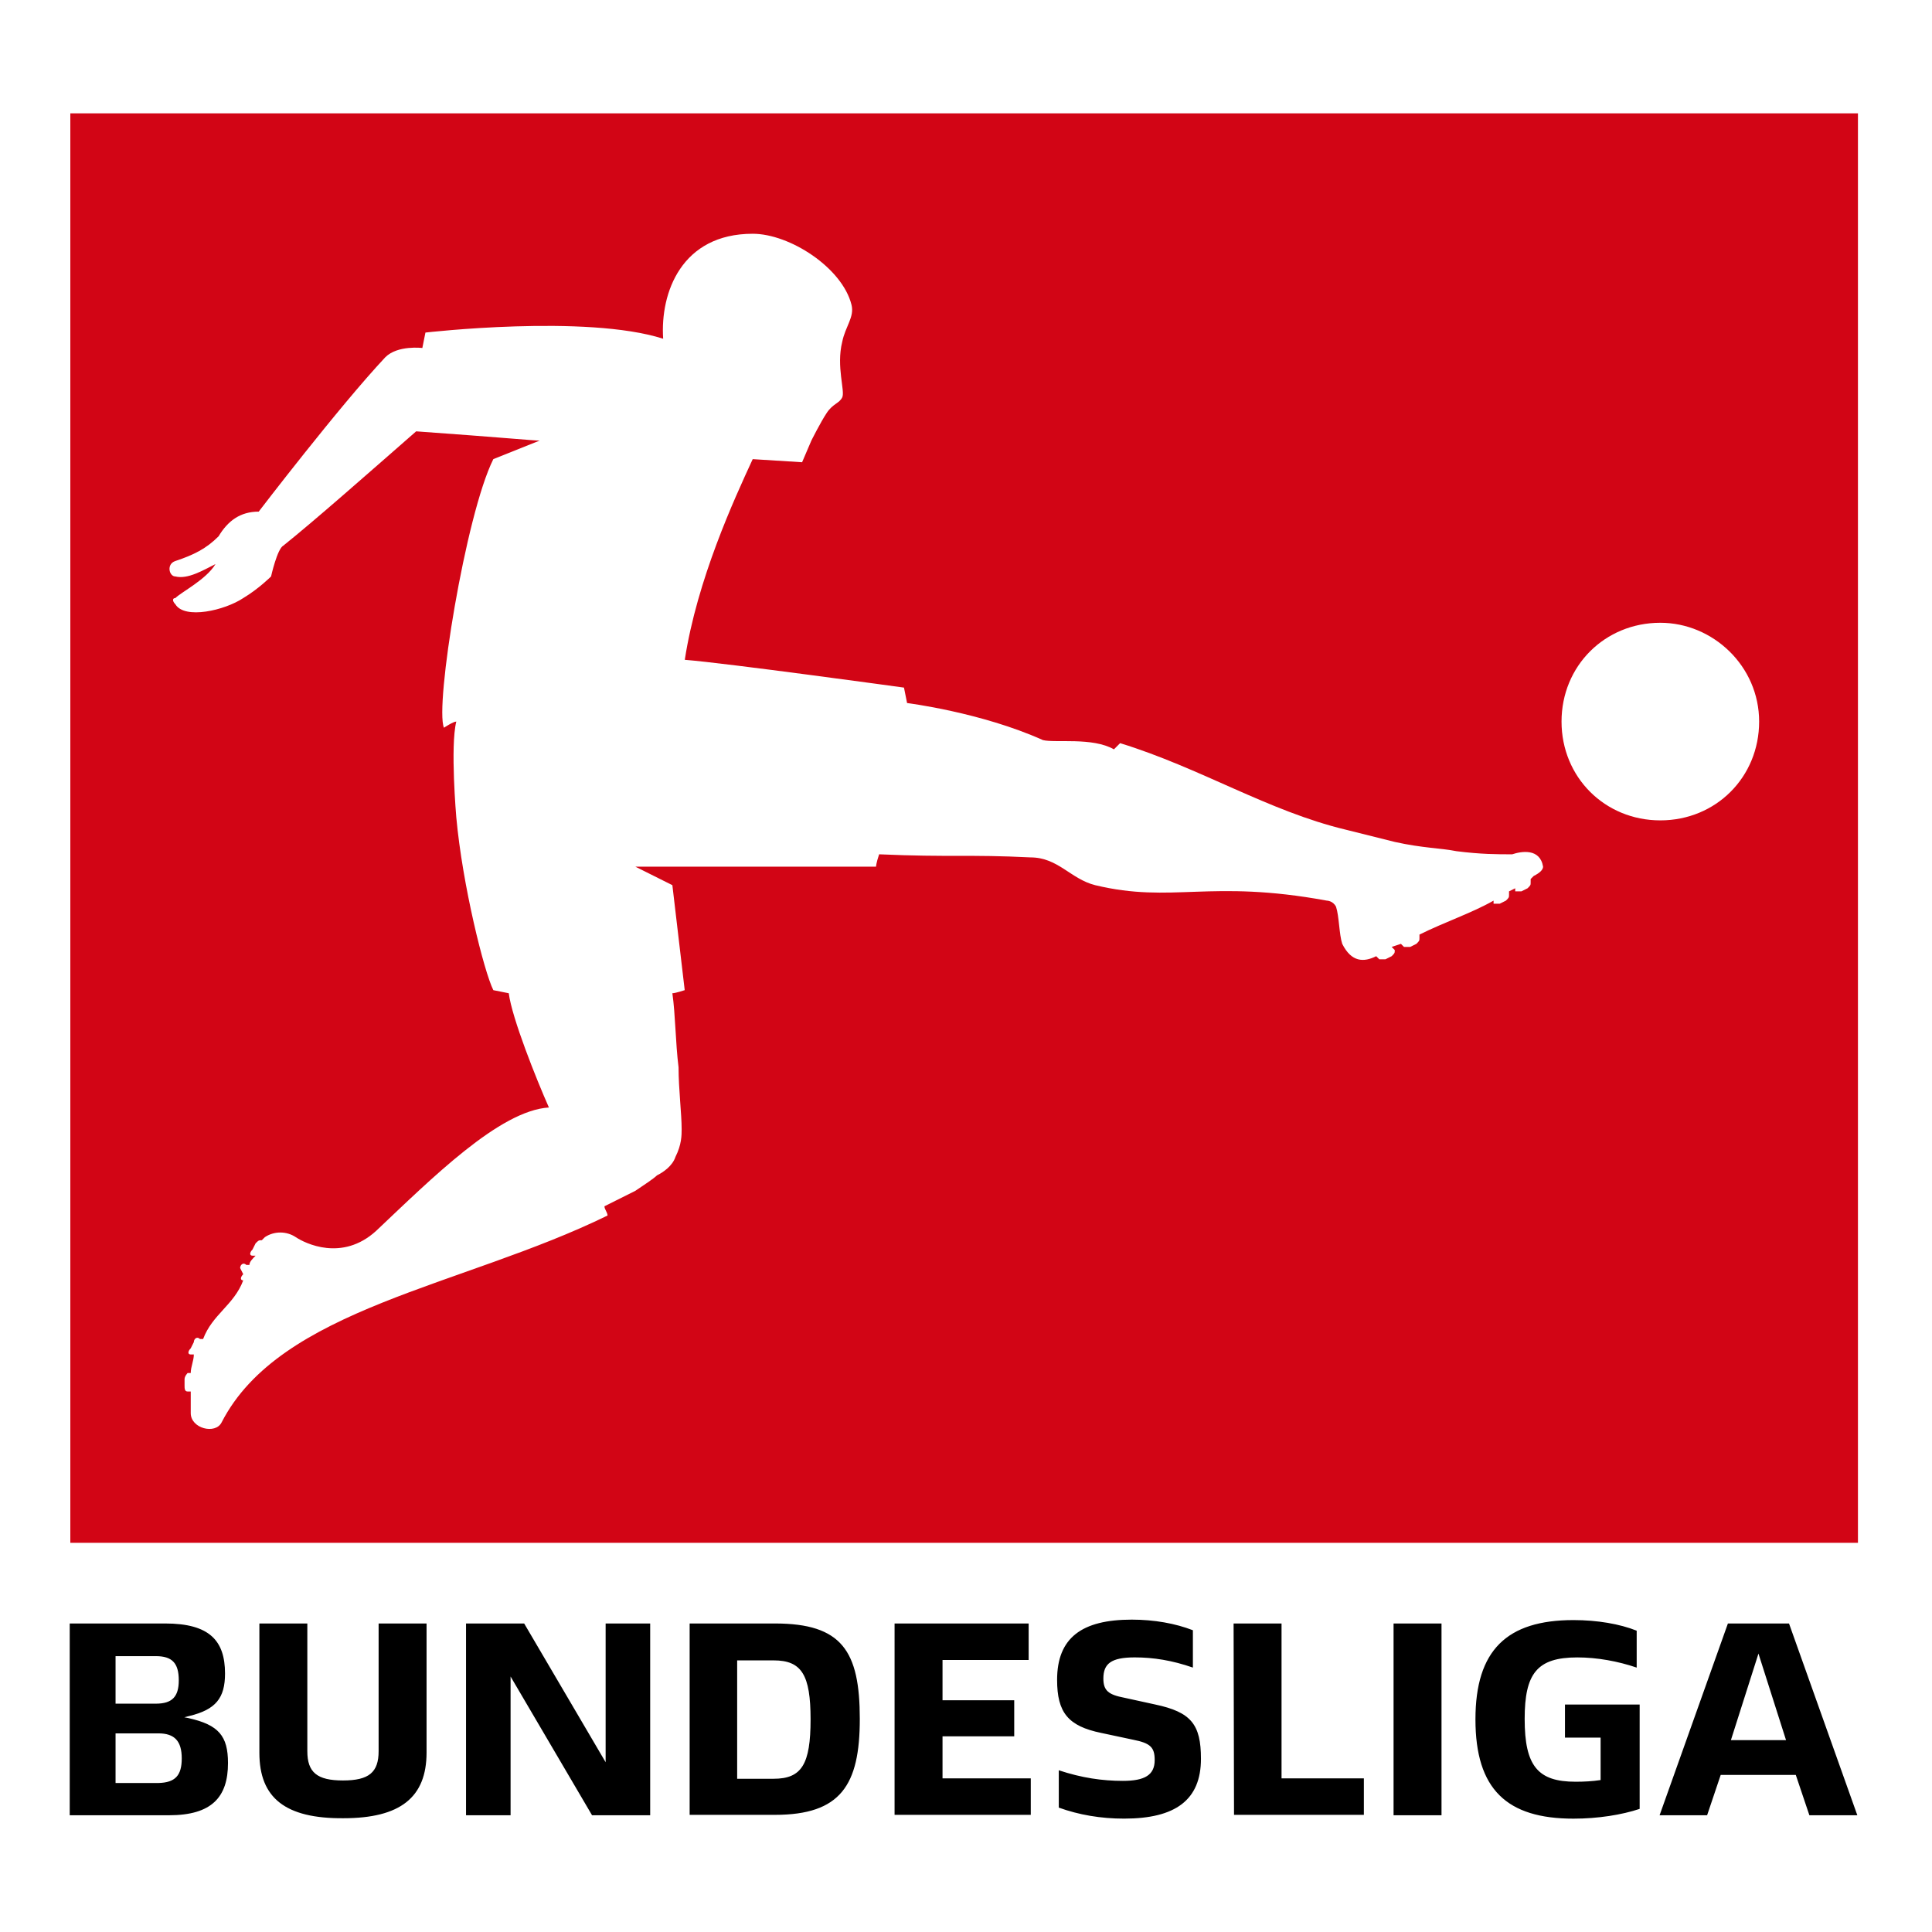
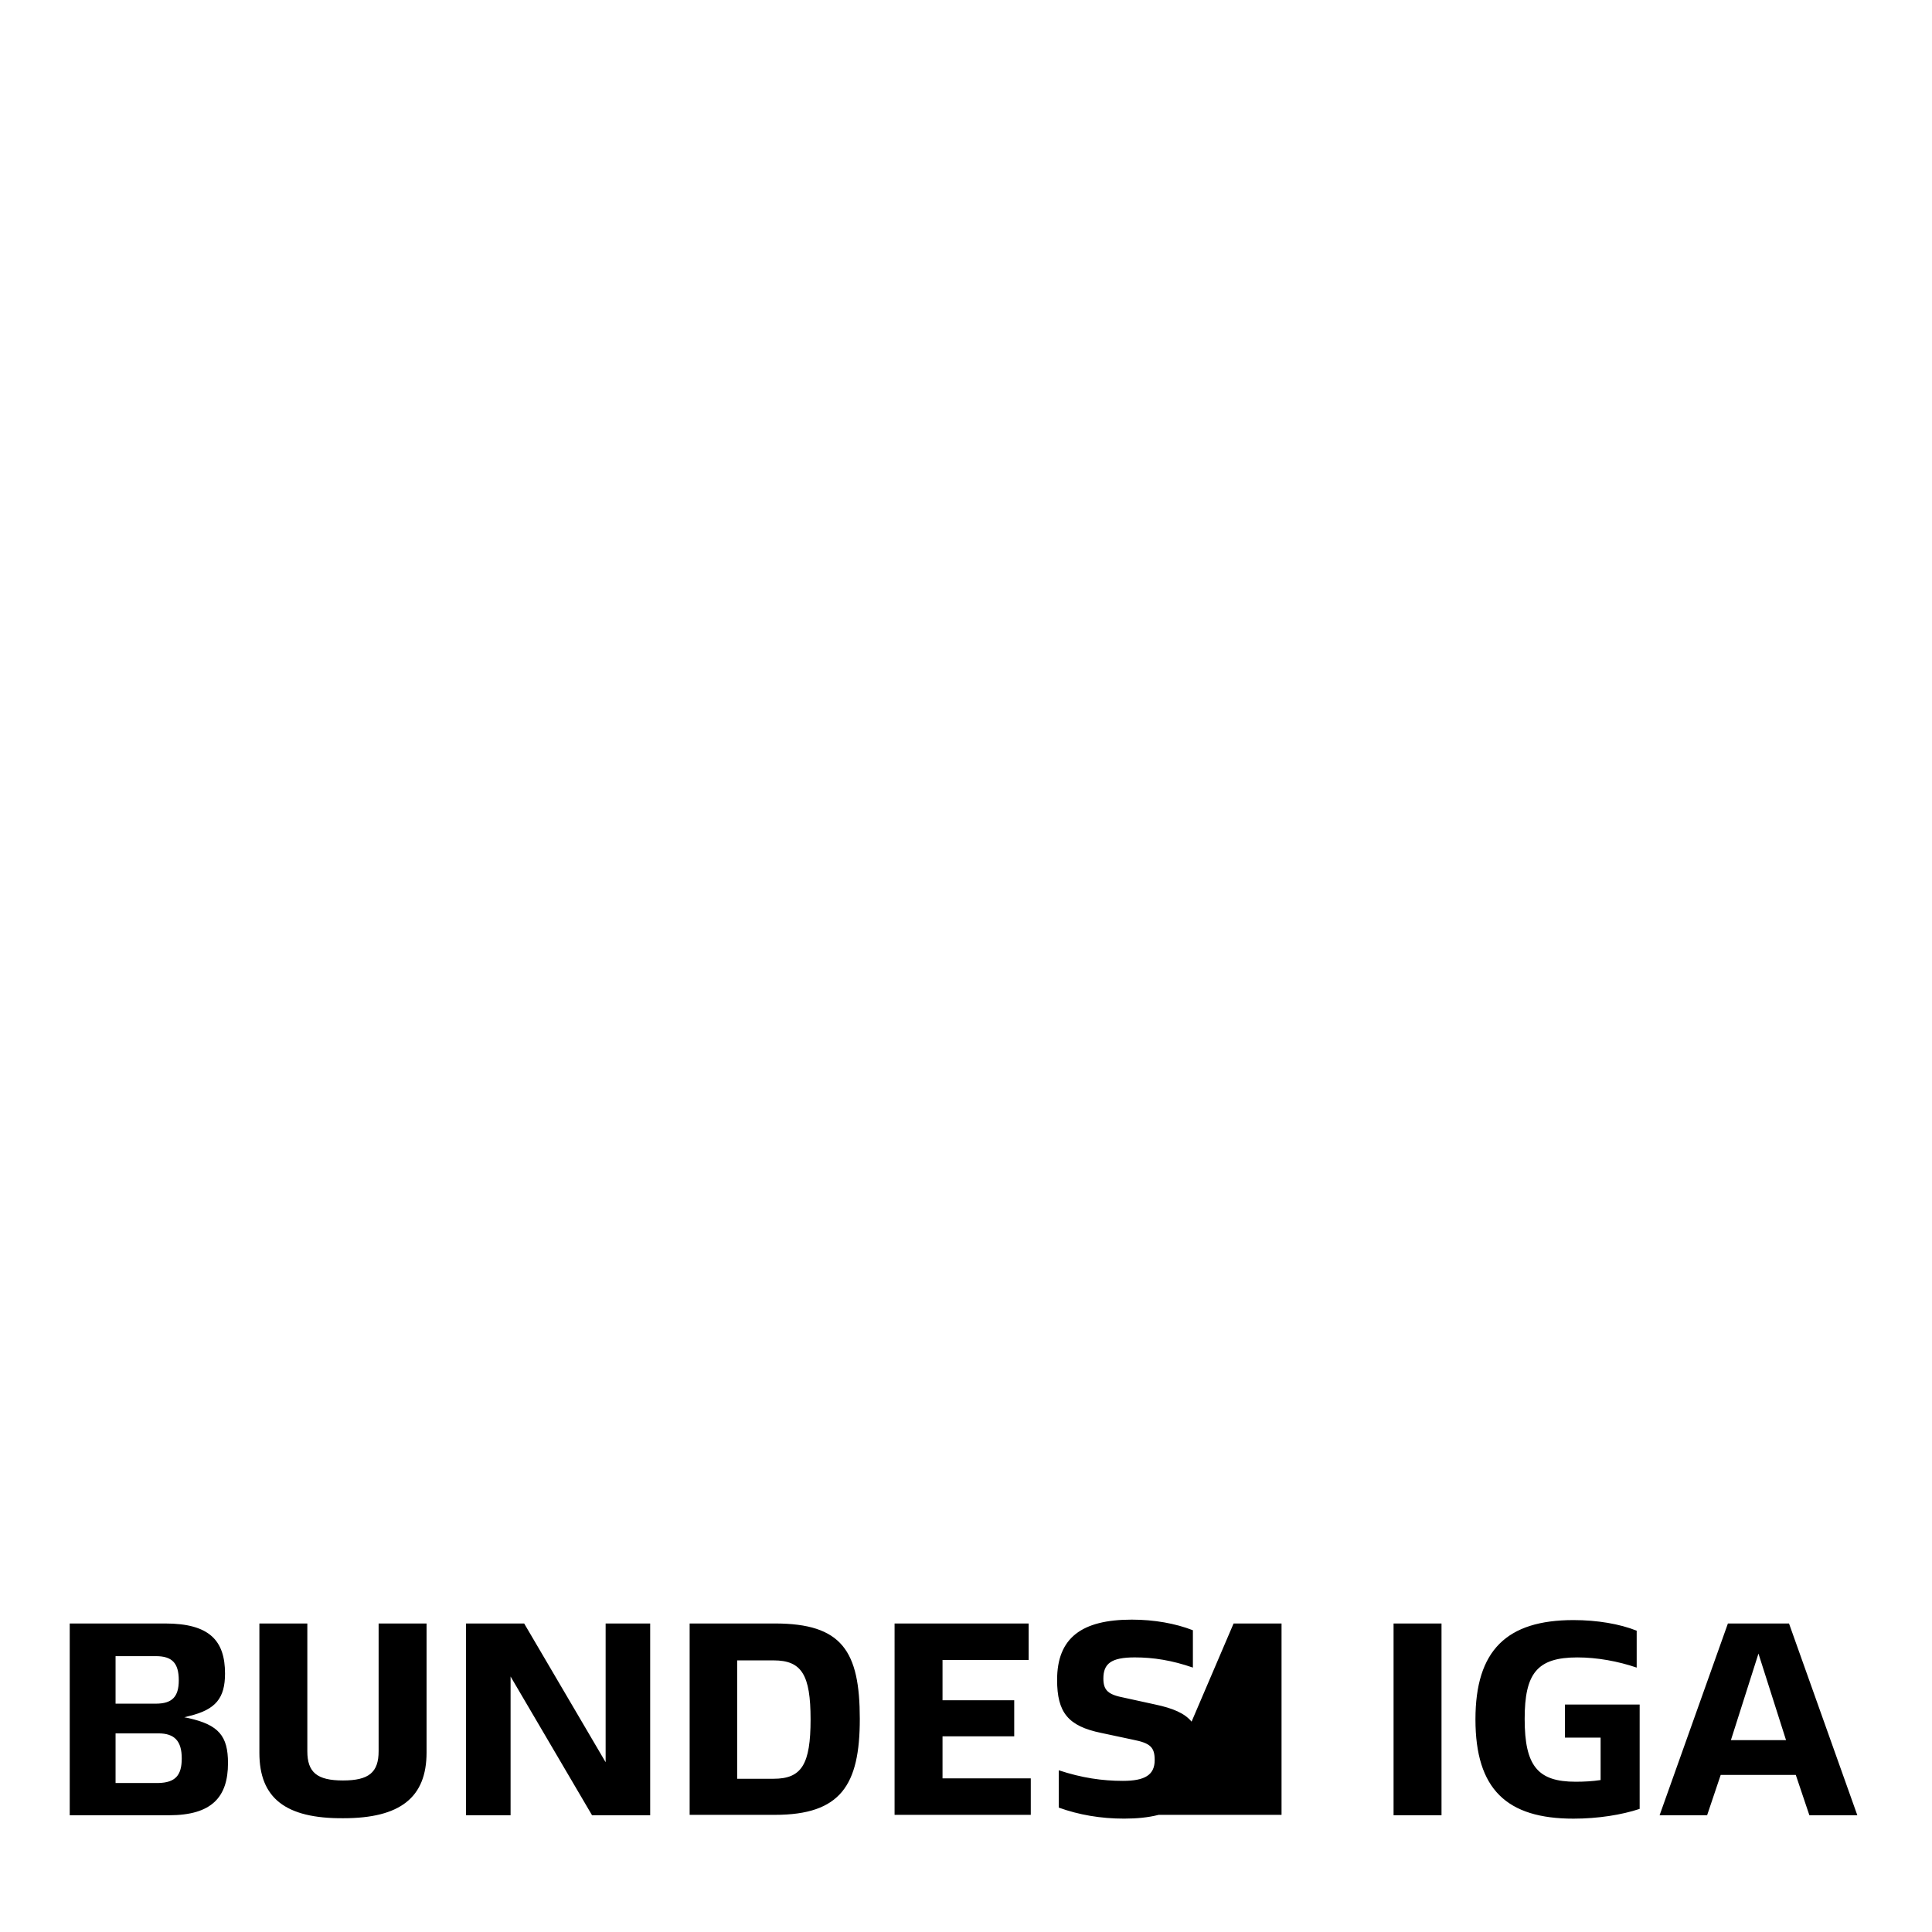
<svg xmlns="http://www.w3.org/2000/svg" version="1.1" id="Layer_1" x="0px" y="0px" viewBox="0 0 1125 1125" style="enable-background:new 0 0 1125 1125;" xml:space="preserve">
  <style type="text/css">
	.st0{fill:#D20515;}
</style>
  <g>
    <g>
-       <path class="st0" d="M40.95,66v832.38h1040.93V66H40.95z M893.1,510.05l-1.8,1.8v1.8c0,1.8,0,1.8-1.8,3.59l-3.6,1.8    c-1.8,0-3.6,0-3.6,0v-1.8l-3.6,1.8v1.8c0,1.8,0,1.8-1.8,3.59l-3.6,1.8c-1.8,0-3.6,0-3.6,0v-1.8    c-12.58,7.19-28.76,12.59-43.15,19.78v1.8c0,1.8,0,1.8-1.8,3.59l-3.6,1.8c-1.8,0-3.6,0-3.6,0l-1.8-1.8l-5.39,1.8l1.8,1.8    c0,1.8,0,1.8-1.8,3.59l-3.6,1.8c-1.8,0-3.6,0-3.6,0l-1.8-1.8c-7.19,3.6-14.38,3.6-19.78-7.19c-1.8-5.39-1.8-16.18-3.6-21.57    c-1.8-3.6-5.39-3.6-5.39-3.6c-68.32-12.58-89.89,1.8-134.84-8.99c-14.38-3.59-21.57-16.18-37.75-16.18    c-35.96-1.8-46.74,0-88.09-1.8c-1.8,5.39-1.8,7.19-1.8,7.19H369.95l21.57,10.78l7.19,61.13c0,0-5.39,1.8-7.19,1.8    c1.8,12.59,1.8,28.76,3.6,43.15c0,12.59,1.8,26.97,1.8,35.96c0,3.6,0,8.99-3.6,16.18c-1.8,5.39-7.19,8.99-10.79,10.78    c-1.8,1.8-7.19,5.39-12.58,8.99c-7.19,3.59-14.38,7.19-17.98,8.99c0,1.8,1.8,3.59,1.8,5.39    c-84.5,41.34-190.57,53.93-224.72,120.45c-3.6,7.19-17.98,3.59-17.98-5.39c0-3.59,0-8.99,0-12.59h-1.8c-1.8,0-1.8-1.8-1.8-3.59    v-3.6c0-1.8,1.8-3.59,1.8-3.59h1.8c0-3.6,1.8-7.19,1.8-10.79h-1.8c-1.8,0-1.8-1.8,0-3.59l1.8-3.6c0-1.8,1.8-3.59,3.6-1.8h1.8    c5.39-14.38,17.98-19.78,23.37-34.16c-1.8,0-1.8-1.8,0-3.59l-1.8-3.6c0-1.8,1.8-3.6,3.6-1.8h1.8c0-1.8,1.8-3.6,3.6-5.39h-1.8    c-1.8,0-1.8-1.8,0-3.6l1.8-3.59c1.8-1.8,1.8-1.8,3.6-1.8l1.8-1.8c5.39-3.59,12.59-3.59,17.98,0c5.39,3.6,26.97,14.38,46.74-3.59    c32.36-30.56,71.91-70.11,100.67-71.91c-7.19-16.18-21.57-52.14-23.37-66.52l-8.99-1.8c-5.39-10.79-17.98-61.13-21.57-100.67    c0,0-3.6-41.35,0-55.73c-1.8,0-7.19,3.59-7.19,3.59c-5.39-12.59,12.58-124.05,28.76-156.41l26.97-10.79    c-3.6,0-21.57-1.8-71.91-5.39c-28.76,25.17-59.33,52.14-77.3,66.52c-3.6,1.8-7.19,17.98-7.19,17.98s-7.19,7.19-16.18,12.58    c-10.79,7.19-34.16,12.59-39.55,3.6c-1.8-1.8-1.8-3.6,0-3.6c3.6-3.59,17.98-10.78,23.37-19.78c-7.19,3.6-16.18,8.99-23.37,7.2    c-3.6,0-5.39-7.2,0-8.99c10.79-3.59,17.98-7.19,25.17-14.38c5.4-8.99,12.59-14.38,23.37-14.38c0,0,46.74-61.13,73.71-89.89    c7.19-7.19,21.57-5.39,21.57-5.39l1.8-8.99c0,0,93.48-10.78,138.43,3.6c-1.8-26.97,10.79-61.13,52.14-61.13    c21.57,0,52.14,19.78,57.53,41.35c1.8,7.19-3.6,12.59-5.4,21.57c-3.6,14.38,1.8,28.76,0,32.36c-1.8,3.59-5.39,3.59-8.99,8.99    c-3.6,5.39-8.99,16.18-8.99,16.18l-5.39,12.59l-28.76-1.8c-10.79,23.37-32.36,70.11-39.55,116.85    c23.37,1.8,127.64,16.18,127.64,16.18l1.8,8.99c0,0,43.15,5.39,79.1,21.57c7.19,1.8,28.77-1.8,41.35,5.39l3.6-3.6    c46.74,14.38,86.3,39.55,131.24,50.34c0,0,21.57,5.39,28.76,7.19c16.18,3.59,26.97,3.59,35.95,5.39c14.38,1.8,23.37,1.8,32.36,1.8    c5.4-1.8,16.18-3.6,17.98,7.19C898.5,506.46,896.7,508.26,893.1,510.05z M966.81,477.7c-32.36,0-57.53-25.17-57.53-57.53    c0-32.36,25.17-57.53,57.53-57.53c30.56,0,57.53,25.17,57.53,57.53C1024.34,452.53,999.17,477.7,966.81,477.7z" />
-     </g>
-     <path d="M132.76,1026.63c0,19.77-9.39,30.39-34.34,30.39H40.6V945.35h55.6c25.94,0,34.83,10.13,34.83,29.15   c0,14.33-5.43,21-20.76,24.71l-2.96,0.75l2.47,0.49C127.33,1004.39,132.76,1010.82,132.76,1026.63z M67.29,992.04h23.47   c9.39,0,13.34-3.95,13.34-13.59c0-10.12-3.95-14.08-13.34-14.08H67.29V992.04z M105.83,1023.91c0-10.12-4.2-14.57-13.59-14.57   H67.29v28.9h24.96C102.12,1038,105.83,1033.79,105.83,1023.91z M151.04,1020.7v-75.35h27.92v74.36c0,12.35,5.68,17.05,20.76,17.05   s20.75-4.7,20.75-17.05v-74.36h27.92v75.1c0,26.2-15.32,38.3-48.43,38.3C166.12,1059,151.04,1046.89,151.04,1020.7z M378.6,945.35   v111.67h-33.85l-47.44-80.79v80.79h-25.94V945.35h33.85l47.44,80.79v-80.79H378.6z M401.58,945.35h49.66   c39.04,0,49.42,16.06,49.42,55.59c0,38.54-11.12,55.84-49.42,55.84h-49.66V945.35z M450.5,1035.77c16.31,0,21.5-8.39,21.5-34.58   c0-25.95-5.19-34.35-21.5-34.35h-21.25v68.93H450.5z M520.91,945.35h78.07v21.24h-50.15v23.48h41.75v21h-41.75v24.46h51.39v21.25   h-79.31V945.35z M616.53,1052.57v-21.74c13.34,4.44,25.45,6.17,37.31,6.17c12.85,0,18.53-3.47,18.53-12.11   c0-7.42-2.47-9.88-12.6-11.86l-18.53-3.95c-19.27-3.95-25.69-11.86-25.69-30.89c0-24.46,14.33-35.08,43.49-35.08   c13.09,0,25.45,2.23,35.58,6.18v21.74c-12.11-4.2-22.98-5.93-33.85-5.93c-13.84,0-18.28,3.7-18.28,12.35   c0,7.16,3.21,9.39,12.1,11.12l18.04,3.95c21,4.44,26.68,11.61,26.68,31.62c0,23.97-14.82,34.84-44.72,34.84   C640.99,1059,628.14,1056.77,616.53,1052.57z M718.32,945.35h27.92v90.18h47.94v21.25h-75.61L718.32,945.35z M811.47,945.35h27.92   v111.67h-27.92V945.35z M954.77,992.54v60.77c-10.37,3.46-24.21,5.69-38.54,5.69c-38.79,0-57.08-17.05-57.08-57.81   c0-40.27,18.28-57.82,57.08-57.82c13.84,0,26.93,2.23,36.81,6.18v21.49c-10.87-3.7-22.98-5.93-34.59-5.93   c-23.47,0-30.64,9.39-30.64,35.82c0,27.43,7.66,36.57,29.65,36.57c4.94,0,9.88-0.25,14.57-0.98v-24.71h-20.75v-19.27H954.77z    M1045.69,1033.54h-43.73l-7.91,23.48h-27.67l39.78-111.67h35.58l39.78,111.67h-27.92L1045.69,1033.54z M1023.95,962.88   l-16.05,50.41h32.11L1023.95,962.88z" />
+       </g>
+     <path d="M132.76,1026.63c0,19.77-9.39,30.39-34.34,30.39H40.6V945.35h55.6c25.94,0,34.83,10.13,34.83,29.15   c0,14.33-5.43,21-20.76,24.71l-2.96,0.75l2.47,0.49C127.33,1004.39,132.76,1010.82,132.76,1026.63z M67.29,992.04h23.47   c9.39,0,13.34-3.95,13.34-13.59c0-10.12-3.95-14.08-13.34-14.08H67.29V992.04z M105.83,1023.91c0-10.12-4.2-14.57-13.59-14.57   H67.29v28.9h24.96C102.12,1038,105.83,1033.79,105.83,1023.91z M151.04,1020.7v-75.35h27.92v74.36c0,12.35,5.68,17.05,20.76,17.05   s20.75-4.7,20.75-17.05v-74.36h27.92v75.1c0,26.2-15.32,38.3-48.43,38.3C166.12,1059,151.04,1046.89,151.04,1020.7z M378.6,945.35   v111.67h-33.85l-47.44-80.79v80.79h-25.94V945.35h33.85l47.44,80.79v-80.79H378.6z M401.58,945.35h49.66   c39.04,0,49.42,16.06,49.42,55.59c0,38.54-11.12,55.84-49.42,55.84h-49.66V945.35z M450.5,1035.77c16.31,0,21.5-8.39,21.5-34.58   c0-25.95-5.19-34.35-21.5-34.35h-21.25v68.93H450.5z M520.91,945.35h78.07v21.24h-50.15v23.48h41.75v21h-41.75v24.46h51.39v21.25   h-79.31V945.35z M616.53,1052.57v-21.74c13.34,4.44,25.45,6.17,37.31,6.17c12.85,0,18.53-3.47,18.53-12.11   c0-7.42-2.47-9.88-12.6-11.86l-18.53-3.95c-19.27-3.95-25.69-11.86-25.69-30.89c0-24.46,14.33-35.08,43.49-35.08   c13.09,0,25.45,2.23,35.58,6.18v21.74c-12.11-4.2-22.98-5.93-33.85-5.93c-13.84,0-18.28,3.7-18.28,12.35   c0,7.16,3.21,9.39,12.1,11.12l18.04,3.95c21,4.44,26.68,11.61,26.68,31.62c0,23.97-14.82,34.84-44.72,34.84   C640.99,1059,628.14,1056.77,616.53,1052.57z M718.32,945.35h27.92v90.18v21.25h-75.61L718.32,945.35z M811.47,945.35h27.92   v111.67h-27.92V945.35z M954.77,992.54v60.77c-10.37,3.46-24.21,5.69-38.54,5.69c-38.79,0-57.08-17.05-57.08-57.81   c0-40.27,18.28-57.82,57.08-57.82c13.84,0,26.93,2.23,36.81,6.18v21.49c-10.87-3.7-22.98-5.93-34.59-5.93   c-23.47,0-30.64,9.39-30.64,35.82c0,27.43,7.66,36.57,29.65,36.57c4.94,0,9.88-0.25,14.57-0.98v-24.71h-20.75v-19.27H954.77z    M1045.69,1033.54h-43.73l-7.91,23.48h-27.67l39.78-111.67h35.58l39.78,111.67h-27.92L1045.69,1033.54z M1023.95,962.88   l-16.05,50.41h32.11L1023.95,962.88z" />
  </g>
</svg>